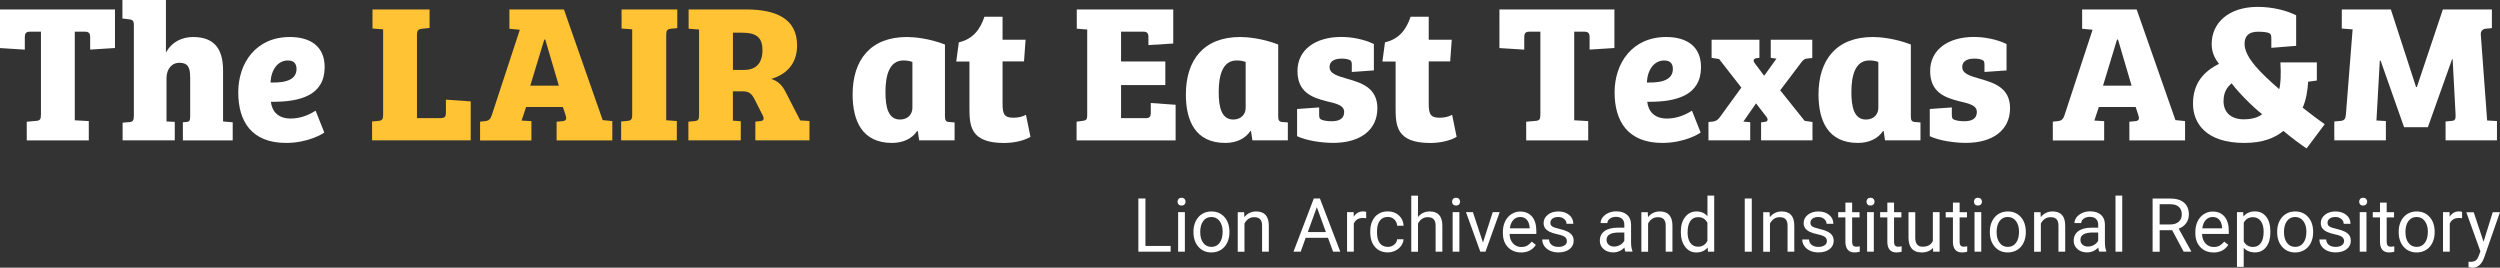
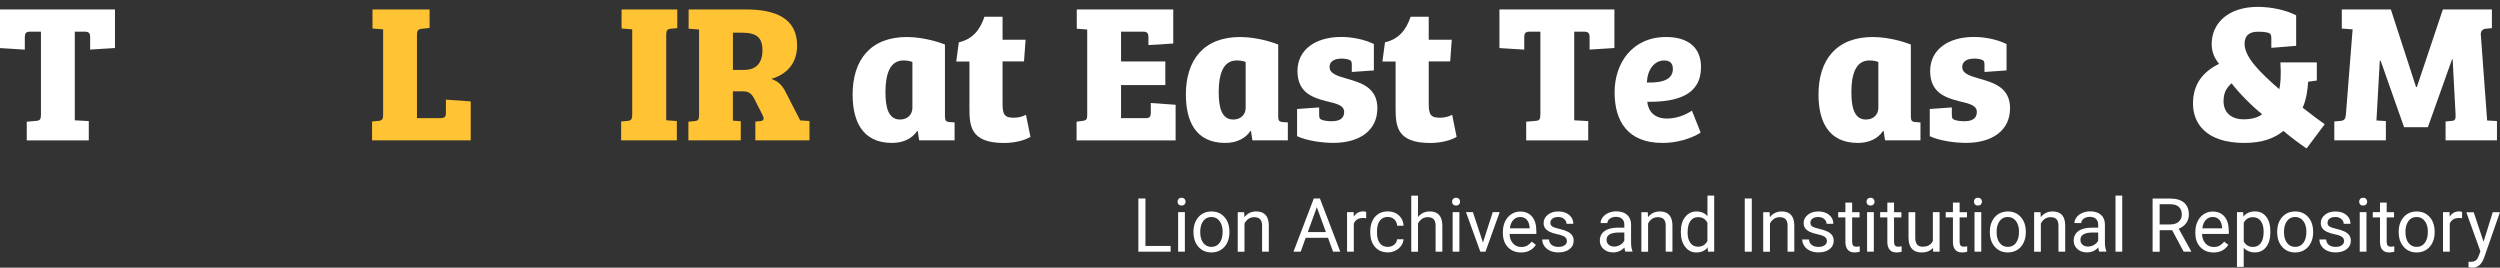
<svg xmlns="http://www.w3.org/2000/svg" id="a" width="526.85" height="56.41" viewBox="0 0 526.85 56.41">
  <rect x="0" y="0" width="526.85" height="56.41" fill="#333333" stroke="none" />
  <path d="M8.63,6.68h-2.36c-.83,0-1.04.42-1.04,1.12v2.66l-5.23-.33V1.99h24.23v8.13l-5.23.33v-2.61c0-.79-.25-1.16-1.08-1.16h-2.16v18.67l2.95.17v4.07H5.64v-3.94l1.91-.17c.87-.04,1.08-.33,1.08-1.33V6.68Z" fill="#fff" />
-   <path d="M40.07,16.22c0-1.91-.42-2.99-2.24-2.99-1.7,0-2.74,1.37-2.74,3.28v9.09l1.74.08v3.9h-10.99v-3.73l1.37-.12c.79-.04,1-.33,1-1.37V5.27c0-.87-.25-1.12-1-1.2l-1.41-.17V0h9.17v11.08c1.29-2.32,3.44-3.28,5.73-3.28,4.44,0,6.31,2.49,6.31,7.05v10.75l2.03.17v3.82h-10.5v-3.82l.83-.08c.54-.04.71-.29.71-1.16v-8.3Z" fill="#fff" />
-   <path d="M68.42,14.15c0,5.89-5.06,7.38-11.33,7.3.21,1.95,1.45,3.53,4.15,3.53,2.12,0,3.94-.79,5.27-1.66l1.83,4.6c-.21.21-3.36,2.2-8.05,2.2-7.26,0-10.08-4.52-10.08-10.66s3.69-11.66,10.87-11.66c4.36,0,7.34,1.99,7.34,6.35ZM60.7,12.74c-2.16,0-3.57,1.95-3.69,4.65,3.73.12,5.48-.87,5.48-2.86,0-1.29-.75-1.78-1.78-1.78Z" fill="#fff" />
  <path d="M80.74,6.18l-2.24-.17V1.99h12.03v3.9l-1.62.17c-.75.08-1.04.33-1.04,1.29v17.55h5.02c.79-.04,1.08-.25,1.08-1.12v-2.78l5.23.37v8.21h-20.79v-3.98l1.33-.12c.79-.08,1-.33,1-1.33V6.18Z" fill="#ffc333" />
-   <path d="M101.17,29.58v-3.94l1.08-.12c.83-.08,1.12-.5,1.37-1.2l5.93-18.05-2.2-.21V1.99h11.49l8.17,23.32,2.03.21v4.07h-11.74v-3.94l1.29-.12c.79-.08.83-.58.62-1.2l-.58-1.78h-7.76l-.95,2.86,2.07.12v4.07h-10.83ZM111.75,18.05h6.02l-2.86-9.71h-.21l-2.95,9.71Z" fill="#ffc333" />
  <path d="M133.23,6.18l-2.24-.17V1.99h11.74v3.94l-1.33.12c-.75.08-1,.33-1,1.24v18.05l2.24.17v4.07h-11.74v-3.98l1.33-.12c.75-.08,1-.29,1-1.33V6.18Z" fill="#ffc333" />
  <path d="M145.08,25.64l1.29-.12c.79-.08.95-.33.95-1.33V6.22l-2.2-.17V1.99h12.07c6.39,0,10.79,1.95,10.79,7.59,0,4.07-2.49,6.18-5.44,7.05,1.62.54,2.41,1.54,3.03,2.78l3.07,5.97,1.95.12v4.07h-11.41v-3.94l1.16-.12c.66-.08.71-.58.41-1.16l-1.7-3.36c-.62-1.2-1.12-1.74-2.53-1.74h-2.07v6.18l1.66.12v4.02h-11.04v-3.94ZM156.86,14.73c2.45,0,3.82-1.41,3.82-4.15s-1.33-3.69-4.27-3.69h-1.95v7.84h2.41Z" fill="#ffc333" />
  <path d="M199.14,24.52c0,.87.21,1.16.95,1.2l1.08.08v3.78h-7.47l-.29-1.95-.12-.04c-1.04,1.58-2.9,2.53-5.31,2.53-6.31,0-8.3-4.69-8.3-10.21,0-7.3,3.78-12.11,11.45-12.11,1.49,0,4.69.29,8.01,1.58v15.14ZM192.29,13.07c-.46-.21-1.16-.33-1.91-.33-2.99,0-3.78,3.19-3.78,6.68,0,3.15.58,5.77,3.07,5.77,1.7,0,2.61-1.16,2.61-2.45v-9.67Z" fill="#fff" />
  <path d="M202.07,8.92c3.07-.71,4.52-2.82,5.39-5.39h3.82v4.85h4.85l-.33,4.56h-4.52v8.92c0,2.28.41,2.95,2.36,2.95,1,0,1.91-.25,2.57-.62l.95,4.65c-1.16.71-3.24,1.29-5.56,1.29-7.22,0-7.3-3.73-7.3-7.55v-9.62h-2.78l.54-4.02Z" fill="#fff" />
  <path d="M226.88,25.64l1.29-.17c.83-.12.95-.33.95-1.33V6.22l-2.2-.17V1.99h20.33v7.18l-5.23.33v-1.7c0-.83-.33-1.12-1.04-1.12h-4.73v6.27h9.33v4.98h-9.33v6.97h5.23c.71,0,1.04-.25,1.04-1.12v-2.07l5.23.37v7.51h-20.87v-3.94Z" fill="#fff" />
  <path d="M269.37,24.52c0,.87.21,1.16.95,1.2l1.08.08v3.78h-7.47l-.29-1.95-.12-.04c-1.04,1.58-2.9,2.53-5.31,2.53-6.31,0-8.3-4.69-8.3-10.21,0-7.3,3.78-12.11,11.45-12.11,1.49,0,4.69.29,8.01,1.58v15.14ZM262.52,13.07c-.46-.21-1.16-.33-1.91-.33-2.99,0-3.78,3.19-3.78,6.68,0,3.15.58,5.77,3.07,5.77,1.7,0,2.61-1.16,2.61-2.45v-9.67Z" fill="#fff" />
  <path d="M282.6,12.36c-1.49,0-2.41.66-2.41,1.74,0,1.49,1.74,1.91,3.82,2.53,2.9.83,6.26,1.87,6.26,6.18,0,4.61-3.65,7.3-9.29,7.3-2.36,0-5.64-.46-7.63-1.41v-5.73l4.65-.33v1.58c0,.54.08.87.58,1.04.46.17,1.2.29,2.03.29,1.62,0,2.66-.54,2.66-1.95s-1.62-1.78-3.78-2.28c-2.9-.75-6.06-1.83-6.06-6.35s3.82-7.18,9.21-7.18c2.2,0,4.77.46,6.89,1.49v5.56l-4.65.33v-1.49c0-.62-.08-.91-.54-1.08-.58-.21-1.12-.25-1.74-.25Z" fill="#fff" />
  <path d="M291.88,8.92c3.07-.71,4.52-2.82,5.39-5.39h3.82v4.85h4.85l-.33,4.56h-4.52v8.92c0,2.28.41,2.95,2.36,2.95,1,0,1.91-.25,2.57-.62l.95,4.65c-1.16.71-3.24,1.29-5.56,1.29-7.22,0-7.3-3.73-7.3-7.55v-9.62h-2.78l.54-4.02Z" fill="#fff" />
  <path d="M324.62,6.68h-2.36c-.83,0-1.04.42-1.04,1.12v2.66l-5.23-.33V1.99h24.23v8.13l-5.23.33v-2.61c0-.79-.25-1.16-1.08-1.16h-2.16v18.67l2.95.17v4.07h-13.07v-3.94l1.91-.17c.87-.04,1.08-.33,1.08-1.33V6.68Z" fill="#fff" />
  <path d="M358.47,14.15c0,5.89-5.06,7.38-11.33,7.3.21,1.95,1.45,3.53,4.15,3.53,2.12,0,3.94-.79,5.27-1.66l1.83,4.6c-.21.21-3.36,2.2-8.05,2.2-7.26,0-10.08-4.52-10.08-10.66s3.69-11.66,10.87-11.66c4.36,0,7.34,1.99,7.34,6.35ZM350.75,12.74c-2.16,0-3.57,1.95-3.69,4.65,3.73.12,5.48-.87,5.48-2.86,0-1.29-.75-1.78-1.78-1.78Z" fill="#fff" />
-   <path d="M370.1,12.28c-.54.08-.71.5-.33,1l1.95,2.61h.12l2.53-3.53-1.2-.17v-3.82h8.75v3.86l-.91.08c-.71.04-1.08.37-1.49.95l-4.36,5.77,5.14,6.43,1.66.25v3.86h-10.83v-3.78l.87-.12c.54-.08.66-.5.29-1l-2.2-2.86h-.04l-2.66,3.82,1.45.12v3.82h-8.8v-3.86l.87-.08c.71-.08,1.12-.37,1.54-.95l4.52-6.22-4.69-6.02-1.58-.25v-3.82h10.08v3.82l-.71.08Z" fill="#fff" />
  <path d="M402.69,24.52c0,.87.21,1.16.95,1.2l1.08.08v3.78h-7.47l-.29-1.95-.12-.04c-1.04,1.58-2.9,2.53-5.31,2.53-6.31,0-8.3-4.69-8.3-10.21,0-7.3,3.78-12.11,11.45-12.11,1.49,0,4.69.29,8.01,1.58v15.14ZM395.85,13.07c-.46-.21-1.16-.33-1.91-.33-2.99,0-3.78,3.19-3.78,6.68,0,3.15.58,5.77,3.07,5.77,1.7,0,2.61-1.16,2.61-2.45v-9.67Z" fill="#fff" />
  <path d="M415.93,12.36c-1.49,0-2.41.66-2.41,1.74,0,1.49,1.74,1.91,3.82,2.53,2.9.83,6.26,1.87,6.26,6.18,0,4.61-3.65,7.3-9.29,7.3-2.37,0-5.64-.46-7.63-1.41v-5.73l4.65-.33v1.58c0,.54.08.87.58,1.04.46.17,1.2.29,2.03.29,1.62,0,2.66-.54,2.66-1.95s-1.62-1.78-3.78-2.28c-2.9-.75-6.06-1.83-6.06-6.35s3.82-7.18,9.21-7.18c2.2,0,4.77.46,6.89,1.49v5.56l-4.65.33v-1.49c0-.62-.08-.91-.54-1.08-.58-.21-1.12-.25-1.74-.25Z" fill="#fff" />
-   <path d="M432.61,29.58v-3.94l1.08-.12c.83-.08,1.12-.5,1.37-1.2l5.93-18.05-2.2-.21V1.99h11.49l8.17,23.32,2.03.21v4.07h-11.74v-3.94l1.29-.12c.79-.08.83-.58.62-1.2l-.58-1.78h-7.76l-.95,2.86,2.07.12v4.07h-10.83ZM443.19,18.05h6.02l-2.86-9.71h-.21l-2.95,9.71Z" fill="#fff" />
  <path d="M485.26,22.69c1.83,1.45,3.57,2.74,4.65,3.49l-3.82,5.1c-1.33-.87-3.03-2.16-4.9-3.69-1.78,1.49-4.36,2.53-8.21,2.53-8.26,0-10.83-4.31-10.83-8.26,0-4.4,2.32-6.8,5.48-8.42-1.08-1.33-1.54-2.66-1.54-4.19,0-4.36,3.49-7.8,9.71-7.8,3.07,0,6.1.75,8.09,1.78v6.43l-5.23.42v-1.99c0-.71-.12-1.04-.71-1.2-.58-.17-1.58-.21-2.07-.21-1.99,0-2.86.91-2.86,2.57,0,2.86,3.44,6.18,7.3,9.54.29-.95.42-3.07.25-5.64h7.68v3.82l-1.83.25c-.12,1.87-.42,3.82-1.16,5.48ZM472.9,25.14c1.58,0,2.99-.37,3.82-1.08-2.03-1.58-4.98-4.56-6.43-6.51-.87.79-1.7,1.74-1.7,3.78,0,2.2,1.41,3.82,4.31,3.82Z" fill="#fff" />
  <path d="M503.85,1.99l5.31,16.35h.17l5.48-16.35h10.33v3.94l-1.29.12c-.71.08-1.12.54-1.04,1.33l1.33,18.01,2.07.12v4.07h-10.83v-3.98l1.24-.12c.75-.04.91-.33.87-1.29l-.62-11.7h-.12l-5.1,14.31h-5.02l-4.94-14.02h-.17l-.71,12.61,1.99.12v4.07h-10.87v-3.98l1.33-.12c.79-.08,1.04-.42,1.12-1.41l1.41-17.88-2.28-.17V1.99h10.33Z" fill="#fff" />
  <path d="M241.39,51.83h5.31v1.21h-6.8v-11.21h1.49v10Z" fill="#fff" />
  <path d="M248.16,42.5c0-.23.07-.43.21-.58s.35-.24.63-.24.49.08.63.24.22.35.22.58-.07.42-.22.58c-.14.15-.35.23-.63.23s-.49-.08-.63-.23c-.14-.15-.21-.35-.21-.58ZM249.7,53.04h-1.42v-8.33h1.42v8.33Z" fill="#fff" />
  <path d="M251.51,48.8c0-.82.16-1.55.48-2.2.32-.65.77-1.15,1.34-1.51.57-.35,1.23-.53,1.96-.53,1.13,0,2.05.39,2.75,1.18.7.79,1.05,1.83,1.05,3.13v.1c0,.81-.16,1.54-.47,2.18-.31.64-.75,1.15-1.33,1.51-.58.36-1.24.54-1.99.54-1.13,0-2.04-.39-2.74-1.18-.7-.79-1.05-1.82-1.05-3.12v-.1ZM252.94,48.97c0,.92.21,1.67.64,2.22.43.56,1,.84,1.72.84s1.3-.28,1.72-.85c.43-.57.64-1.36.64-2.38,0-.91-.22-1.65-.65-2.22-.43-.57-1.01-.85-1.73-.85s-1.27.28-1.7.84c-.43.56-.65,1.36-.65,2.4Z" fill="#fff" />
  <path d="M262.19,44.71l.05,1.05c.64-.8,1.47-1.2,2.49-1.2,1.76,0,2.65.99,2.66,2.98v5.5h-1.42v-5.51c0-.6-.14-1.04-.41-1.33-.27-.29-.69-.43-1.26-.43-.46,0-.87.12-1.22.37-.35.25-.62.57-.82.97v5.94h-1.42v-8.33h1.35Z" fill="#fff" />
  <path d="M279.86,50.11h-4.7l-1.05,2.93h-1.52l4.28-11.21h1.29l4.29,11.21h-1.52l-1.07-2.93ZM275.61,48.9h3.81l-1.91-5.24-1.9,5.24Z" fill="#fff" />
  <path d="M287.9,45.99c-.22-.04-.45-.05-.7-.05-.93,0-1.57.4-1.9,1.19v5.91h-1.42v-8.33h1.39l.02.96c.47-.74,1.13-1.12,1.99-1.12.28,0,.49.04.63.11v1.32Z" fill="#fff" />
  <path d="M292.47,52.03c.51,0,.95-.15,1.33-.46.38-.31.59-.69.63-1.15h1.35c-.03.48-.19.93-.49,1.36-.3.43-.71.78-1.21,1.03s-1.04.38-1.6.38c-1.13,0-2.04-.38-2.71-1.14-.67-.76-1-1.79-1-3.11v-.24c0-.81.15-1.53.45-2.16.3-.63.72-1.12,1.28-1.47.56-.35,1.21-.52,1.97-.52.93,0,1.71.28,2.33.84.62.56.95,1.29.99,2.18h-1.35c-.04-.54-.25-.98-.61-1.33s-.82-.52-1.36-.52c-.72,0-1.28.26-1.68.78-.4.52-.6,1.27-.6,2.26v.27c0,.96.2,1.7.59,2.22.4.52.96.78,1.69.78Z" fill="#fff" />
  <path d="M298.84,45.72c.63-.77,1.45-1.16,2.46-1.16,1.76,0,2.65.99,2.66,2.98v5.5h-1.42v-5.51c0-.6-.14-1.04-.41-1.33-.27-.29-.69-.43-1.26-.43-.46,0-.87.12-1.22.37-.35.25-.62.57-.82.97v5.94h-1.42v-11.82h1.42v4.5Z" fill="#fff" />
  <path d="M306.01,42.5c0-.23.07-.43.21-.58s.35-.24.63-.24.49.08.63.24.22.35.22.58-.07.42-.22.58c-.14.15-.35.23-.63.23s-.49-.08-.63-.23c-.14-.15-.21-.35-.21-.58ZM307.55,53.04h-1.42v-8.33h1.42v8.33Z" fill="#fff" />
  <path d="M312.52,51.11l2.06-6.4h1.46l-2.99,8.33h-1.09l-3.02-8.33h1.46l2.12,6.4Z" fill="#fff" />
  <path d="M320.54,53.2c-1.13,0-2.05-.37-2.76-1.11-.71-.74-1.06-1.73-1.06-2.97v-.26c0-.83.16-1.56.47-2.21.32-.65.76-1.16,1.32-1.52.57-.37,1.18-.55,1.84-.55,1.08,0,1.92.36,2.52,1.07.6.71.9,1.74.9,3.06v.59h-5.64c.02.82.26,1.48.72,1.99.46.51,1.04.76,1.75.76.5,0,.93-.1,1.28-.31.35-.21.65-.48.92-.82l.87.68c-.7,1.07-1.75,1.61-3.14,1.61ZM320.36,45.73c-.57,0-1.06.21-1.45.63-.39.42-.63,1-.72,1.76h4.17v-.11c-.04-.72-.24-1.28-.58-1.68-.35-.4-.82-.6-1.42-.6Z" fill="#fff" />
  <path d="M330.21,50.83c0-.38-.15-.68-.43-.9-.29-.21-.8-.4-1.52-.55-.72-.15-1.29-.34-1.72-.55-.42-.22-.74-.47-.94-.77-.2-.3-.3-.65-.3-1.06,0-.68.29-1.26.87-1.73.58-.47,1.31-.71,2.21-.71.94,0,1.71.24,2.3.73.59.49.88,1.11.88,1.87h-1.43c0-.39-.17-.73-.5-1.01-.33-.28-.75-.42-1.25-.42s-.92.11-1.22.34c-.29.23-.44.52-.44.88,0,.34.14.6.41.78.27.17.76.34,1.47.5s1.29.35,1.73.57c.44.22.77.49.98.8.21.31.32.69.32,1.13,0,.74-.3,1.34-.89,1.79s-1.37.67-2.32.67c-.67,0-1.26-.12-1.77-.35-.51-.24-.92-.57-1.21-.99-.29-.42-.43-.88-.43-1.38h1.42c.03.48.22.86.57,1.14.36.28.83.42,1.41.42.54,0,.97-.11,1.3-.33s.49-.51.49-.87Z" fill="#fff" />
  <path d="M342.53,53.04c-.08-.16-.15-.46-.2-.88-.66.69-1.45,1.03-2.37,1.03-.82,0-1.49-.23-2.02-.7-.53-.46-.79-1.05-.79-1.77,0-.87.33-1.54.99-2.02.66-.48,1.59-.72,2.78-.72h1.39v-.65c0-.5-.15-.89-.45-1.19-.3-.29-.74-.44-1.32-.44-.51,0-.93.13-1.28.38-.34.26-.52.57-.52.93h-1.43c0-.42.15-.82.44-1.21.29-.39.7-.69,1.2-.92.51-.23,1.06-.34,1.67-.34.96,0,1.71.24,2.26.72.54.48.83,1.14.85,1.98v3.83c0,.76.1,1.37.29,1.83v.12h-1.49ZM340.17,51.96c.45,0,.87-.12,1.27-.35.4-.23.69-.53.87-.9v-1.71h-1.12c-1.74,0-2.62.51-2.62,1.53,0,.45.15.79.45,1.05.3.25.68.38,1.15.38Z" fill="#fff" />
  <path d="M347.25,44.71l.05,1.05c.64-.8,1.47-1.2,2.49-1.2,1.76,0,2.65.99,2.66,2.98v5.5h-1.42v-5.51c0-.6-.14-1.04-.41-1.33-.27-.29-.69-.43-1.26-.43-.46,0-.87.12-1.22.37-.35.25-.62.57-.82.97v5.94h-1.42v-8.33h1.35Z" fill="#fff" />
  <path d="M354.22,48.81c0-1.28.3-2.31.91-3.08s1.4-1.17,2.38-1.17,1.75.33,2.32,1v-4.34h1.42v11.82h-1.31l-.07-.89c-.57.7-1.36,1.05-2.38,1.05s-1.75-.4-2.36-1.19c-.61-.79-.91-1.82-.91-3.09v-.11ZM355.64,48.97c0,.94.2,1.68.58,2.22.39.53.93.8,1.62.8.9,0,1.56-.41,1.98-1.22v-3.83c-.43-.79-1.08-1.18-1.96-1.18-.7,0-1.24.27-1.63.81-.39.54-.58,1.34-.58,2.39Z" fill="#fff" />
  <path d="M369.17,53.04h-1.48v-11.21h1.48v11.21Z" fill="#fff" />
  <path d="M372.93,44.71l.05,1.05c.64-.8,1.47-1.2,2.49-1.2,1.76,0,2.65.99,2.66,2.98v5.5h-1.42v-5.51c0-.6-.14-1.04-.41-1.33-.27-.29-.69-.43-1.26-.43-.46,0-.87.12-1.22.37-.35.25-.62.57-.82.97v5.94h-1.42v-8.33h1.35Z" fill="#fff" />
  <path d="M385.01,50.83c0-.38-.15-.68-.43-.9-.29-.21-.8-.4-1.52-.55-.72-.15-1.29-.34-1.72-.55-.42-.22-.74-.47-.94-.77-.2-.3-.3-.65-.3-1.06,0-.68.29-1.26.87-1.73s1.32-.71,2.21-.71c.94,0,1.71.24,2.3.73.59.49.88,1.11.88,1.87h-1.43c0-.39-.17-.73-.5-1.01-.33-.28-.75-.42-1.25-.42s-.92.11-1.22.34c-.29.23-.44.52-.44.88,0,.34.14.6.41.78.27.17.76.34,1.47.5s1.29.35,1.73.57c.44.22.77.49.98.8s.32.69.32,1.13c0,.74-.3,1.34-.89,1.79s-1.37.67-2.32.67c-.67,0-1.26-.12-1.77-.35-.51-.24-.92-.57-1.21-.99-.29-.42-.44-.88-.44-1.38h1.42c.03.48.22.86.57,1.14.36.28.83.42,1.41.42.54,0,.97-.11,1.3-.33.33-.22.49-.51.49-.87Z" fill="#fff" />
  <path d="M390.32,42.7v2.02h1.56v1.1h-1.56v5.17c0,.33.07.58.21.75s.37.25.71.25c.17,0,.39-.03.68-.09v1.15c-.38.1-.74.15-1.09.15-.64,0-1.12-.19-1.44-.58s-.49-.93-.49-1.64v-5.17h-1.52v-1.1h1.52v-2.02h1.42Z" fill="#fff" />
  <path d="M393.35,42.5c0-.23.07-.43.21-.58s.35-.24.63-.24.49.08.63.24.22.35.22.58-.07.42-.22.58c-.14.15-.35.23-.63.23s-.49-.08-.63-.23c-.14-.15-.21-.35-.21-.58ZM394.89,53.04h-1.42v-8.33h1.42v8.33Z" fill="#fff" />
  <path d="M399.15,42.7v2.02h1.55v1.1h-1.55v5.17c0,.33.07.58.21.75s.37.25.71.25c.16,0,.39-.03.68-.09v1.15c-.38.1-.74.15-1.09.15-.64,0-1.12-.19-1.44-.58-.32-.38-.48-.93-.48-1.64v-5.17h-1.52v-1.1h1.52v-2.02h1.42Z" fill="#fff" />
  <path d="M407.38,52.22c-.55.65-1.37.98-2.44.98-.89,0-1.56-.26-2.03-.77-.46-.52-.7-1.28-.71-2.29v-5.42h1.42v5.38c0,1.26.51,1.89,1.54,1.89,1.09,0,1.81-.41,2.17-1.22v-6.06h1.42v8.33h-1.36l-.03-.82Z" fill="#fff" />
  <path d="M412.97,42.7v2.02h1.55v1.1h-1.55v5.17c0,.33.07.58.21.75s.38.25.71.25c.16,0,.39-.03.68-.09v1.15c-.38.1-.74.15-1.09.15-.64,0-1.12-.19-1.44-.58s-.48-.93-.48-1.64v-5.17h-1.52v-1.1h1.52v-2.02h1.42Z" fill="#fff" />
  <path d="M415.99,42.5c0-.23.07-.43.21-.58.14-.16.35-.24.63-.24s.49.08.63.24.22.35.22.58-.07.42-.22.58c-.14.15-.35.23-.63.23s-.49-.08-.63-.23c-.14-.15-.21-.35-.21-.58ZM417.53,53.04h-1.42v-8.33h1.42v8.33Z" fill="#fff" />
  <path d="M419.34,48.8c0-.82.16-1.55.48-2.2.32-.65.77-1.15,1.34-1.51.57-.35,1.22-.53,1.96-.53,1.13,0,2.05.39,2.75,1.18.7.79,1.05,1.83,1.05,3.13v.1c0,.81-.16,1.54-.47,2.18-.31.64-.75,1.15-1.33,1.51s-1.24.54-1.99.54c-1.13,0-2.04-.39-2.74-1.18-.7-.79-1.05-1.82-1.05-3.12v-.1ZM420.77,48.97c0,.92.21,1.67.64,2.22.43.56,1,.84,1.72.84s1.3-.28,1.72-.85c.43-.57.64-1.36.64-2.38,0-.91-.22-1.65-.65-2.22-.43-.57-1.01-.85-1.73-.85s-1.27.28-1.7.84c-.43.56-.65,1.36-.65,2.4Z" fill="#fff" />
  <path d="M430.02,44.71l.05,1.05c.64-.8,1.47-1.2,2.49-1.2,1.76,0,2.65.99,2.66,2.98v5.5h-1.42v-5.51c0-.6-.14-1.04-.41-1.33s-.69-.43-1.26-.43c-.46,0-.87.12-1.22.37-.35.25-.62.57-.82.97v5.94h-1.42v-8.33h1.35Z" fill="#fff" />
  <path d="M442.39,53.04c-.08-.16-.15-.46-.2-.88-.66.69-1.45,1.03-2.37,1.03-.82,0-1.49-.23-2.02-.7s-.79-1.05-.79-1.77c0-.87.33-1.54.99-2.02.66-.48,1.59-.72,2.78-.72h1.39v-.65c0-.5-.15-.89-.45-1.19-.3-.29-.74-.44-1.32-.44-.51,0-.93.13-1.28.38-.34.26-.52.57-.52.93h-1.43c0-.42.15-.82.44-1.21.29-.39.7-.69,1.2-.92.5-.23,1.06-.34,1.67-.34.96,0,1.71.24,2.26.72s.83,1.14.85,1.98v3.83c0,.76.1,1.37.29,1.83v.12h-1.49ZM440.03,51.96c.45,0,.87-.12,1.27-.35.4-.23.69-.53.87-.9v-1.71h-1.12c-1.75,0-2.62.51-2.62,1.53,0,.45.15.79.45,1.05.3.25.68.38,1.15.38Z" fill="#fff" />
  <path d="M447.24,53.04h-1.42v-11.82h1.42v11.82Z" fill="#fff" />
  <path d="M457.76,48.51h-2.63v4.54h-1.49v-11.21h3.71c1.26,0,2.23.29,2.91.86.68.58,1.02,1.41,1.02,2.51,0,.7-.19,1.31-.57,1.82-.38.52-.9.91-1.57,1.16l2.63,4.76v.09h-1.59l-2.43-4.54ZM455.12,47.3h2.27c.73,0,1.32-.19,1.75-.57.43-.38.65-.89.65-1.53,0-.69-.21-1.23-.62-1.6-.41-.37-1.01-.56-1.79-.56h-2.26v4.26Z" fill="#fff" />
  <path d="M466.47,53.2c-1.13,0-2.05-.37-2.76-1.11-.71-.74-1.06-1.73-1.06-2.97v-.26c0-.83.16-1.56.47-2.21s.76-1.16,1.32-1.52c.57-.37,1.18-.55,1.84-.55,1.08,0,1.92.36,2.52,1.07.6.71.9,1.74.9,3.06v.59h-5.64c.02.82.26,1.48.72,1.99.46.51,1.04.76,1.75.76.5,0,.93-.1,1.28-.31.35-.21.65-.48.92-.82l.87.68c-.7,1.07-1.75,1.61-3.14,1.61ZM466.29,45.73c-.58,0-1.06.21-1.45.63-.39.42-.63,1-.72,1.76h4.17v-.11c-.04-.72-.24-1.28-.58-1.68-.35-.4-.82-.6-1.42-.6Z" fill="#fff" />
  <path d="M478.46,48.97c0,1.27-.29,2.29-.87,3.06-.58.77-1.37,1.16-2.36,1.16s-1.81-.32-2.39-.96v4.01h-1.42v-11.53h1.3l.07.92c.58-.72,1.39-1.08,2.42-1.08s1.79.38,2.38,1.13c.58.75.87,1.8.87,3.15v.13ZM477.04,48.81c0-.94-.2-1.68-.6-2.22s-.95-.82-1.65-.82c-.86,0-1.51.38-1.94,1.15v3.98c.43.76,1.08,1.14,1.96,1.14.68,0,1.23-.27,1.63-.81.4-.54.6-1.35.6-2.41Z" fill="#fff" />
  <path d="M479.89,48.8c0-.82.16-1.55.48-2.2.32-.65.77-1.15,1.34-1.51.57-.35,1.22-.53,1.96-.53,1.13,0,2.05.39,2.75,1.18.7.79,1.05,1.83,1.05,3.13v.1c0,.81-.16,1.54-.47,2.18-.31.64-.75,1.15-1.33,1.51s-1.24.54-1.99.54c-1.13,0-2.04-.39-2.74-1.18-.7-.79-1.05-1.82-1.05-3.12v-.1ZM481.33,48.97c0,.92.21,1.67.64,2.22.43.56,1,.84,1.72.84s1.3-.28,1.72-.85c.43-.57.64-1.36.64-2.38,0-.91-.22-1.65-.65-2.22-.43-.57-1.01-.85-1.73-.85s-1.27.28-1.7.84c-.43.56-.65,1.36-.65,2.4Z" fill="#fff" />
  <path d="M494,50.83c0-.38-.15-.68-.44-.9s-.79-.4-1.52-.55c-.72-.15-1.29-.34-1.72-.55-.42-.22-.74-.47-.94-.77-.2-.3-.3-.65-.3-1.06,0-.68.29-1.26.87-1.73.58-.47,1.32-.71,2.21-.71.94,0,1.71.24,2.3.73.59.49.88,1.11.88,1.87h-1.43c0-.39-.17-.73-.5-1.01-.33-.28-.75-.42-1.25-.42s-.92.11-1.22.34c-.29.23-.44.52-.44.88,0,.34.14.6.41.78.27.17.76.34,1.47.5s1.29.35,1.73.57.77.49.98.8.32.69.32,1.13c0,.74-.3,1.34-.89,1.79-.6.45-1.37.67-2.32.67-.67,0-1.26-.12-1.77-.35-.51-.24-.92-.57-1.21-.99-.29-.42-.43-.88-.43-1.38h1.42c.03.48.22.86.57,1.14.36.28.83.42,1.41.42.54,0,.97-.11,1.3-.33s.49-.51.49-.87Z" fill="#fff" />
  <path d="M497.17,42.5c0-.23.07-.43.21-.58.14-.16.35-.24.63-.24s.49.08.63.24.22.35.22.58-.07.42-.22.58c-.14.15-.35.23-.63.23s-.49-.08-.63-.23c-.14-.15-.21-.35-.21-.58ZM498.71,53.04h-1.42v-8.33h1.42v8.33Z" fill="#fff" />
  <path d="M502.97,42.7v2.02h1.55v1.1h-1.55v5.17c0,.33.07.58.21.75s.37.25.71.25c.16,0,.39-.03.68-.09v1.15c-.38.1-.74.15-1.09.15-.64,0-1.12-.19-1.44-.58-.32-.38-.48-.93-.48-1.64v-5.17h-1.52v-1.1h1.52v-2.02h1.42Z" fill="#fff" />
  <path d="M505.5,48.8c0-.82.16-1.55.48-2.2.32-.65.77-1.15,1.34-1.51.57-.35,1.22-.53,1.96-.53,1.13,0,2.05.39,2.75,1.18.7.79,1.05,1.83,1.05,3.13v.1c0,.81-.16,1.54-.47,2.18-.31.64-.75,1.15-1.33,1.51s-1.24.54-1.99.54c-1.13,0-2.04-.39-2.74-1.18-.7-.79-1.05-1.82-1.05-3.12v-.1ZM506.93,48.97c0,.92.21,1.67.64,2.22.43.56,1,.84,1.72.84s1.3-.28,1.72-.85c.43-.57.64-1.36.64-2.38,0-.91-.22-1.65-.65-2.22-.43-.57-1.01-.85-1.73-.85s-1.27.28-1.7.84c-.43.56-.65,1.36-.65,2.4Z" fill="#fff" />
  <path d="M518.86,45.99c-.22-.04-.45-.05-.7-.05-.93,0-1.57.4-1.9,1.19v5.91h-1.42v-8.33h1.38l.02.96c.47-.74,1.13-1.12,1.99-1.12.28,0,.49.04.63.11v1.32Z" fill="#fff" />
  <path d="M523.38,50.96l1.94-6.24h1.52l-3.35,9.62c-.52,1.39-1.34,2.08-2.47,2.08l-.27-.02-.53-.1v-1.15l.38.03c.48,0,.86-.1,1.13-.29s.49-.55.67-1.07l.32-.85-2.97-8.24h1.56l2.08,6.24Z" fill="#fff" />
</svg>